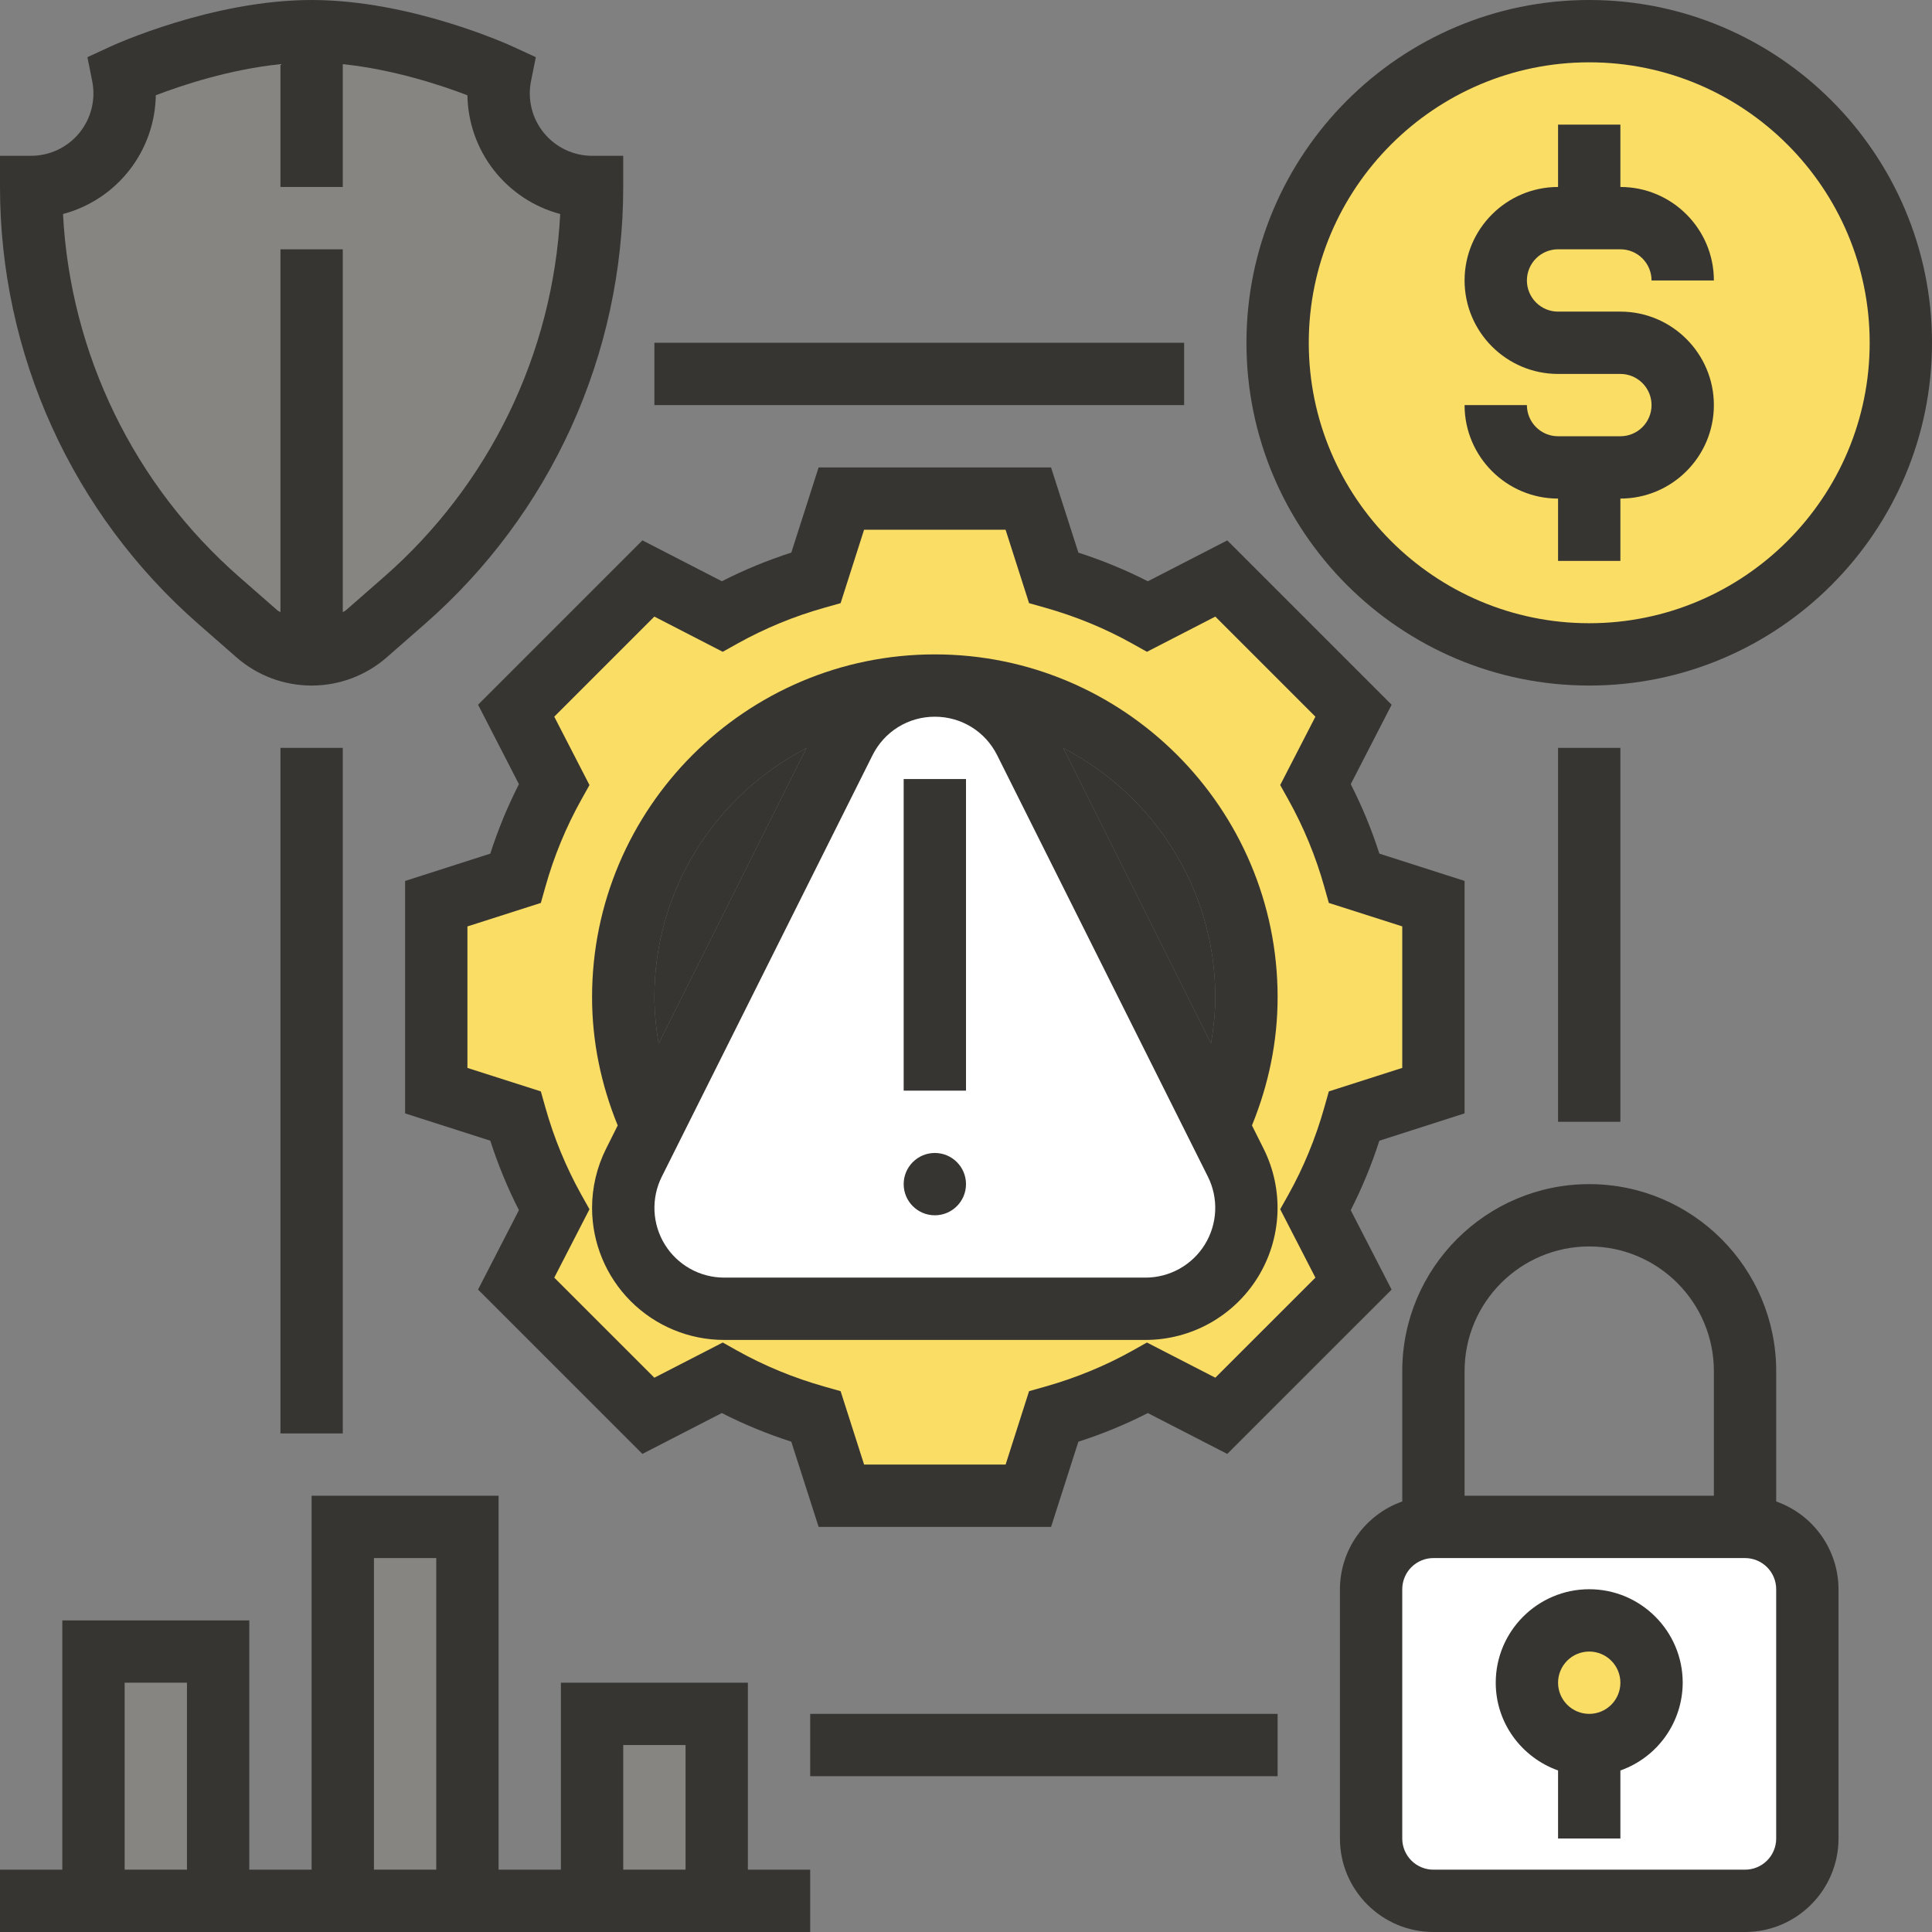
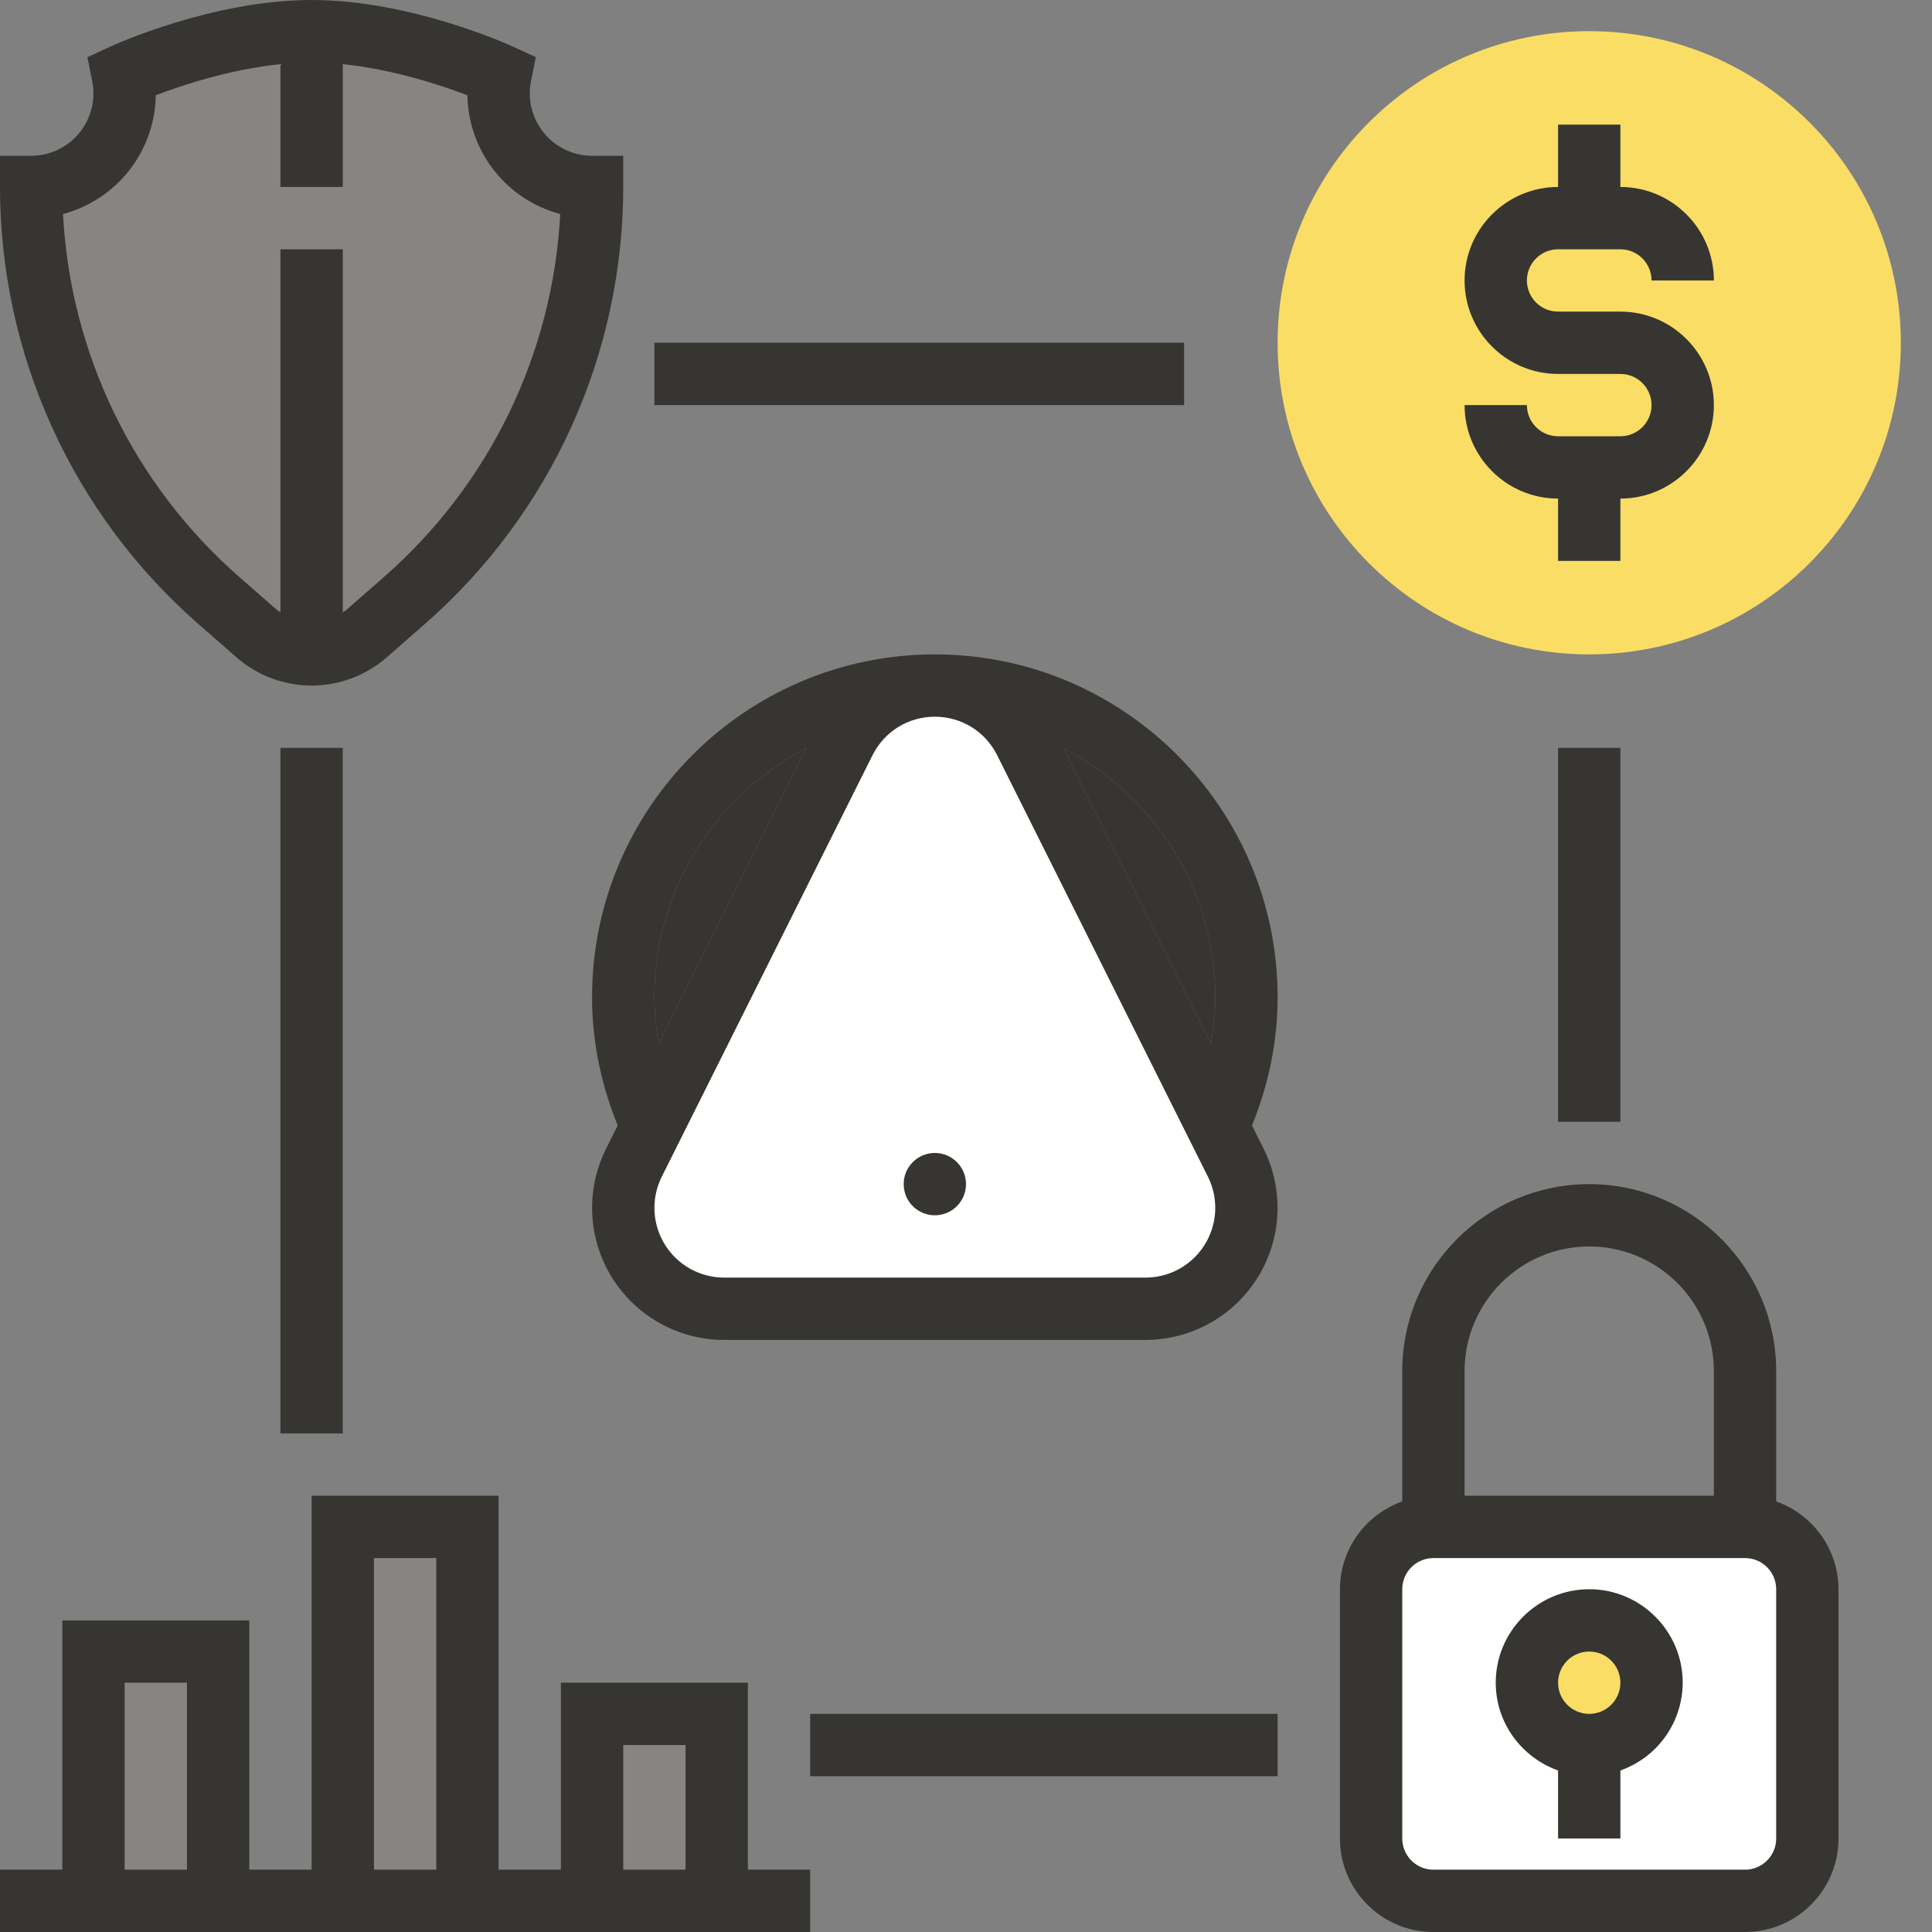
<svg xmlns="http://www.w3.org/2000/svg" width="496" height="496" viewBox="0 0 496 496" fill="none">
  <rect x="0" y="0" width="496" height="496" fill="#808080" stroke="none" />
  <path d="M135.04 40.961C132.242 38.169 130.179 34.728 129.034 30.945C127.89 27.162 127.699 23.155 128.48 19.28C128.48 19.28 104 8 80 8C56 8 31.52 19.28 31.52 19.28C32.224 22.763 32.146 26.358 31.29 29.806C30.434 33.255 28.822 36.47 26.571 39.218C24.32 41.967 21.486 44.181 18.274 45.7C15.062 47.219 11.553 48.005 8 48.001C8 68.32 12.4 88.16 20.56 106.24C28.8 124.4 40.8 140.8 56.16 154.16L66 162.72C69.84 166.16 74.88 168 80 168C85.12 168 90.16 166.16 94 162.72L103.84 154.16C118.97 140.92 131.095 124.598 139.401 106.289C147.707 87.98 152.003 68.106 152 48.001C145.36 48.001 139.36 45.281 135.04 40.961Z" fill="#868582" />
  <path d="M152 440H184V488H152V440ZM88 392H120V488H88V392ZM24 424H56V488H24V424Z" fill="#868582" />
  <path d="M368 392H448C456.8 392 464 399.2 464 408V472C464 480.8 456.8 488 448 488H368C359.2 488 352 480.8 352 472V408C352 399.2 359.2 392 368 392Z" fill="white" />
  <path d="M408 448C416.837 448 424 440.837 424 432C424 423.164 416.837 416 408 416C399.163 416 392 423.164 392 432C392 440.837 399.163 448 408 448Z" fill="#FADD65" />
  <path d="M408 168C452.183 168 488 132.183 488 88.001C488 43.818 452.183 8 408 8C363.817 8 328 43.818 328 88.001C328 132.183 363.817 168 408 168Z" fill="#FADD65" />
-   <path d="M320 310.08C320 306.08 319.04 302.16 317.28 298.56L312.64 289.36C317.36 279.2 320 267.92 320 256C320 211.84 284.16 176 240 176C195.84 176 160 211.84 160 256C160 267.92 162.64 279.2 167.36 289.36L162.72 298.56C160.96 302.16 160 306.08 160 310.08C160 317.28 162.88 323.68 167.6 328.4C172.32 333.12 178.72 336 185.92 336H294.08C300.954 336 307.547 333.27 312.408 328.409C317.269 323.548 320 316.955 320 310.08ZM337.76 310.641L347.52 329.52L313.52 363.44L294.64 353.76C287.04 357.92 278.96 361.28 270.48 363.68L264 384H216L209.52 363.68C201.04 361.28 192.96 357.92 185.36 353.76L166.48 363.44L132.48 329.52L142.24 310.641C138.08 303.041 134.72 294.96 132.32 286.48L112 280V232L132.32 225.52C134.72 217.04 138.08 208.96 142.24 201.36L132.48 182.48L166.48 148.48L185.36 158.24C192.96 154.08 201.04 150.72 209.52 148.32L216 128H264L270.48 148.32C278.96 150.72 287.04 154.08 294.64 158.24L313.52 148.48L347.52 182.48L337.76 201.36C341.92 208.96 345.28 217.04 347.68 225.52L368 232V280L347.68 286.48C345.28 294.96 341.92 303.041 337.76 310.641Z" fill="#FADD65" />
  <path d="M240 176.001C249.84 176.001 258.8 181.521 263.12 190.321L312.64 289.361L317.28 298.561C319.04 302.161 320 306.081 320 310.081C320 316.955 317.269 323.548 312.408 328.409C307.547 333.27 300.954 336.001 294.08 336.001H185.92C178.72 336.001 172.32 333.121 167.6 328.401C162.88 323.681 160 317.281 160 310.081C160 306.081 160.96 302.161 162.72 298.561L167.36 289.361L216.88 190.321C219.007 186.009 222.301 182.381 226.389 179.849C230.476 177.317 235.192 175.984 240 176.001Z" fill="white" />
-   <path d="M408 176C456.52 176 496 136.52 496 88.001C496 39.48 456.52 0 408 0C359.48 0 320 39.48 320 88.001C320 136.52 359.48 176 408 176ZM408 16C447.704 16 480 48.297 480 88.001C480 127.704 447.704 160 408 160C368.296 160 336 127.704 336 88.001C336 48.297 368.296 16 408 16Z" fill="#363532" />
  <path d="M416 112H400C397.878 112 395.843 111.158 394.343 109.657C392.843 108.157 392 106.122 392 104H376C376 117.232 386.768 128 400 128V144H416V128C429.232 128 440 117.232 440 104C440 90.769 429.232 80.001 416 80.001H400C397.878 80.001 395.843 79.158 394.343 77.657C392.843 76.157 392 74.122 392 72.001C392 69.879 392.843 67.844 394.343 66.344C395.843 64.843 397.878 64.001 400 64.001H416C418.122 64.001 420.157 64.843 421.657 66.344C423.157 67.844 424 69.879 424 72.001H440C440 58.769 429.232 48.001 416 48.001V32.001H400V48.001C386.768 48.001 376 58.769 376 72.001C376 85.233 386.768 96.001 400 96.001H416C418.122 96.001 420.157 96.843 421.657 98.344C423.157 99.844 424 101.879 424 104C424 106.122 423.157 108.157 421.657 109.657C420.157 111.158 418.122 112 416 112ZM456 385.472V352C456 325.528 434.472 304 408 304C381.528 304 360 325.528 360 352V385.472C355.334 387.117 351.292 390.165 348.427 394.199C345.562 398.232 344.016 403.053 344 408V472C344 485.232 354.768 496 368 496H448C461.232 496 472 485.232 472 472V408C471.984 403.053 470.438 398.232 467.573 394.199C464.708 390.165 460.666 387.117 456 385.472ZM408 320C425.648 320 440 334.352 440 352V384H376V352C376 334.352 390.352 320 408 320ZM456 472C456 474.122 455.157 476.157 453.657 477.657C452.157 479.158 450.122 480 448 480H368C365.878 480 363.843 479.158 362.343 477.657C360.843 476.157 360 474.122 360 472V408C360 405.879 360.843 403.844 362.343 402.344C363.843 400.843 365.878 400 368 400H448C450.122 400 452.157 400.843 453.657 402.344C455.157 403.844 456 405.879 456 408V472Z" fill="#363532" />
  <path d="M408 408C394.768 408 384 418.768 384 432C384 442.416 390.712 451.217 400 454.529V472H416V454.529C420.666 452.884 424.708 449.836 427.573 445.802C430.438 441.769 431.984 436.948 432 432C432 418.768 421.232 408 408 408ZM408 440C405.878 440 403.843 439.158 402.343 437.657C400.843 436.157 400 434.122 400 432C400 429.879 400.843 427.844 402.343 426.344C403.843 424.843 405.878 424 408 424C410.122 424 412.157 424.843 413.657 426.344C415.157 427.844 416 429.879 416 432C416 434.122 415.157 436.157 413.657 437.657C412.157 439.158 410.122 440 408 440ZM192 432H144V480H128V384H80V480H64V416H16V480H0V496H208V480H192V432ZM160 448H176V480H160V448ZM96 400H112V480H96V400ZM32 432H48V480H32V432ZM50.888 160.16L60.712 168.76C66.054 173.431 72.91 176.004 80.005 176.003C87.101 176.001 93.956 173.425 99.296 168.752L109.104 160.168C125.09 146.178 137.902 128.933 146.68 109.587C155.458 90.242 159.999 69.244 160 48.001V40.001H152C149.635 39.996 147.3 39.468 145.163 38.454C143.026 37.44 141.14 35.965 139.641 34.136C138.142 32.306 137.066 30.167 136.492 27.872C135.918 25.578 135.859 23.184 136.32 20.864L137.56 14.681L131.824 12.033C130.768 11.537 105.472 0 80 0C54.528 0 29.232 11.537 28.168 12.033L22.44 14.681L23.68 20.864C24.141 23.184 24.082 25.578 23.508 27.872C22.934 30.167 21.858 32.306 20.359 34.136C18.86 35.965 16.974 37.44 14.837 38.454C12.7 39.468 10.365 39.996 8 40.001H0V48.001C0.001 69.242 4.541 90.239 13.318 109.582C22.094 128.926 34.904 146.171 50.888 160.16ZM40 24.456C46.656 21.896 58.984 17.8 72 16.473V48.001H88V16.473C100.976 17.808 113.336 21.904 120 24.465C120.111 31.446 122.497 38.201 126.797 43.702C131.097 49.204 137.076 53.151 143.824 54.944C142.897 72.714 138.414 90.117 130.641 106.123C122.867 122.13 111.961 136.413 98.568 148.128L88.76 156.712C88.536 156.904 88.24 156.976 88 157.152V64.001H72V157.152C71.768 156.976 71.472 156.912 71.248 156.72L61.424 148.12C48.033 136.406 37.128 122.123 29.356 106.119C21.584 90.114 17.102 72.713 16.176 54.944C22.925 53.151 28.905 49.202 33.205 43.699C37.505 38.196 39.891 31.439 40 24.456Z" fill="#363532" />
  <path d="M240 312C244.418 312 248 308.419 248 304C248 299.582 244.418 296 240 296C235.582 296 232 299.582 232 304C232 308.419 235.582 312 240 312Z" fill="#363532" />
-   <path d="M232 200H248V280H232V200Z" fill="#363532" />
-   <path d="M133.224 201.32C130.328 207 127.864 212.968 125.872 219.152L104 226.168V285.84L125.872 292.848C127.864 299.04 130.328 305.016 133.224 310.68L122.728 331.072L164.92 373.257L185.312 362.768C190.976 365.664 196.952 368.128 203.144 370.12L210.168 392H269.84L276.848 370.128C282.98 368.161 288.943 365.703 294.68 362.776L315.072 373.264L357.264 331.08L346.768 310.688C349.664 305.016 352.128 299.048 354.12 292.856L376 285.832V226.16L354.128 219.152C352.158 213.022 349.699 207.058 346.776 201.32L357.272 180.928L315.08 138.736L294.688 149.232C289.008 146.336 283.04 143.872 276.856 141.88L269.832 120H210.16L203.152 141.872C197.021 143.843 191.058 146.301 185.32 149.224L164.928 138.728L122.736 180.92L133.224 201.32ZM140.016 227.672C142.202 219.878 145.298 212.367 149.24 205.296L151.336 201.544L142.296 183.992L167.992 158.296L185.544 167.336L189.296 165.24C196.367 161.298 203.877 158.202 211.672 156.016L215.808 154.848L221.832 136H258.16L264.192 154.848L268.328 156.016C276.232 158.248 283.768 161.352 290.704 165.24L294.456 167.336L312.008 158.296L337.704 183.992L328.664 201.544L330.76 205.296C334.702 212.367 337.798 219.878 339.984 227.672L341.152 231.808L360 237.832V274.16L341.152 280.192L339.984 284.328C337.744 292.248 334.64 299.776 330.768 306.704L328.664 310.448L337.704 328.008L312.008 353.697L294.448 344.664L290.704 346.768C283.776 350.64 276.248 353.744 268.328 355.984L264.192 357.152L258.168 376H221.84L215.808 357.152L211.672 355.984C203.752 353.744 196.224 350.64 189.296 346.768L185.552 344.664L167.992 353.697L142.296 328.008L151.336 310.448L149.232 306.704C145.298 299.631 142.205 292.121 140.016 284.328L138.848 280.192L120 274.168V237.84L138.848 231.808L140.016 227.672Z" fill="#363532" />
+   <path d="M232 200V280H232V200Z" fill="#363532" />
  <path d="M152 310.112C152.008 319.098 155.582 327.712 161.935 334.066C168.288 340.419 176.903 343.992 185.888 344H294.104C299.879 343.994 305.556 342.513 310.598 339.698C315.64 336.883 319.88 332.828 322.917 327.916C325.953 323.004 327.685 317.399 327.949 311.63C328.213 305.861 326.999 300.121 324.424 294.952L321.416 288.936C325.712 278.384 328 267.344 328 256C328 207.48 288.52 168 240 168C191.48 168 152 207.48 152 256C152 267.344 154.288 278.384 158.584 288.936L155.576 294.952C153.227 299.661 152.003 304.851 152 310.112ZM294.112 328H185.888C182.84 327.996 179.844 327.214 177.184 325.728C174.523 324.242 172.286 322.102 170.683 319.509C169.081 316.917 168.167 313.958 168.028 310.914C167.889 307.87 168.529 304.84 169.888 302.112L224 193.888C227.048 187.792 233.176 184 240 184C246.824 184 252.952 187.792 256 193.888L310.112 302.104C311.471 304.833 312.11 307.863 311.971 310.907C311.832 313.952 310.918 316.911 309.316 319.503C307.714 322.096 305.477 324.237 302.816 325.724C300.156 327.211 297.16 327.995 294.112 328ZM312 256C312 260.024 311.56 263.984 310.896 267.904L272.976 192.064C296.12 204.056 312 228.184 312 256ZM168 256C168 228.184 183.88 204.056 207.024 192.072L169.104 267.912C168.403 263.98 168.034 259.995 168 256ZM400 192H416V288H400V192ZM72 192H88V368H72V192ZM208 440H328V456H208V440ZM168 88.001H304V104H168V88.001Z" fill="#363532" />
  <path d="M312 256C312 260.024 311.56 263.984 310.896 267.904L272.976 192.064C296.12 204.056 312 228.184 312 256Z" fill="#363532" />
  <path d="M168 256C168 228.184 183.88 204.056 207.024 192.072L169.104 267.912C168.403 263.98 168.034 259.995 168 256Z" fill="#363532" />
</svg>